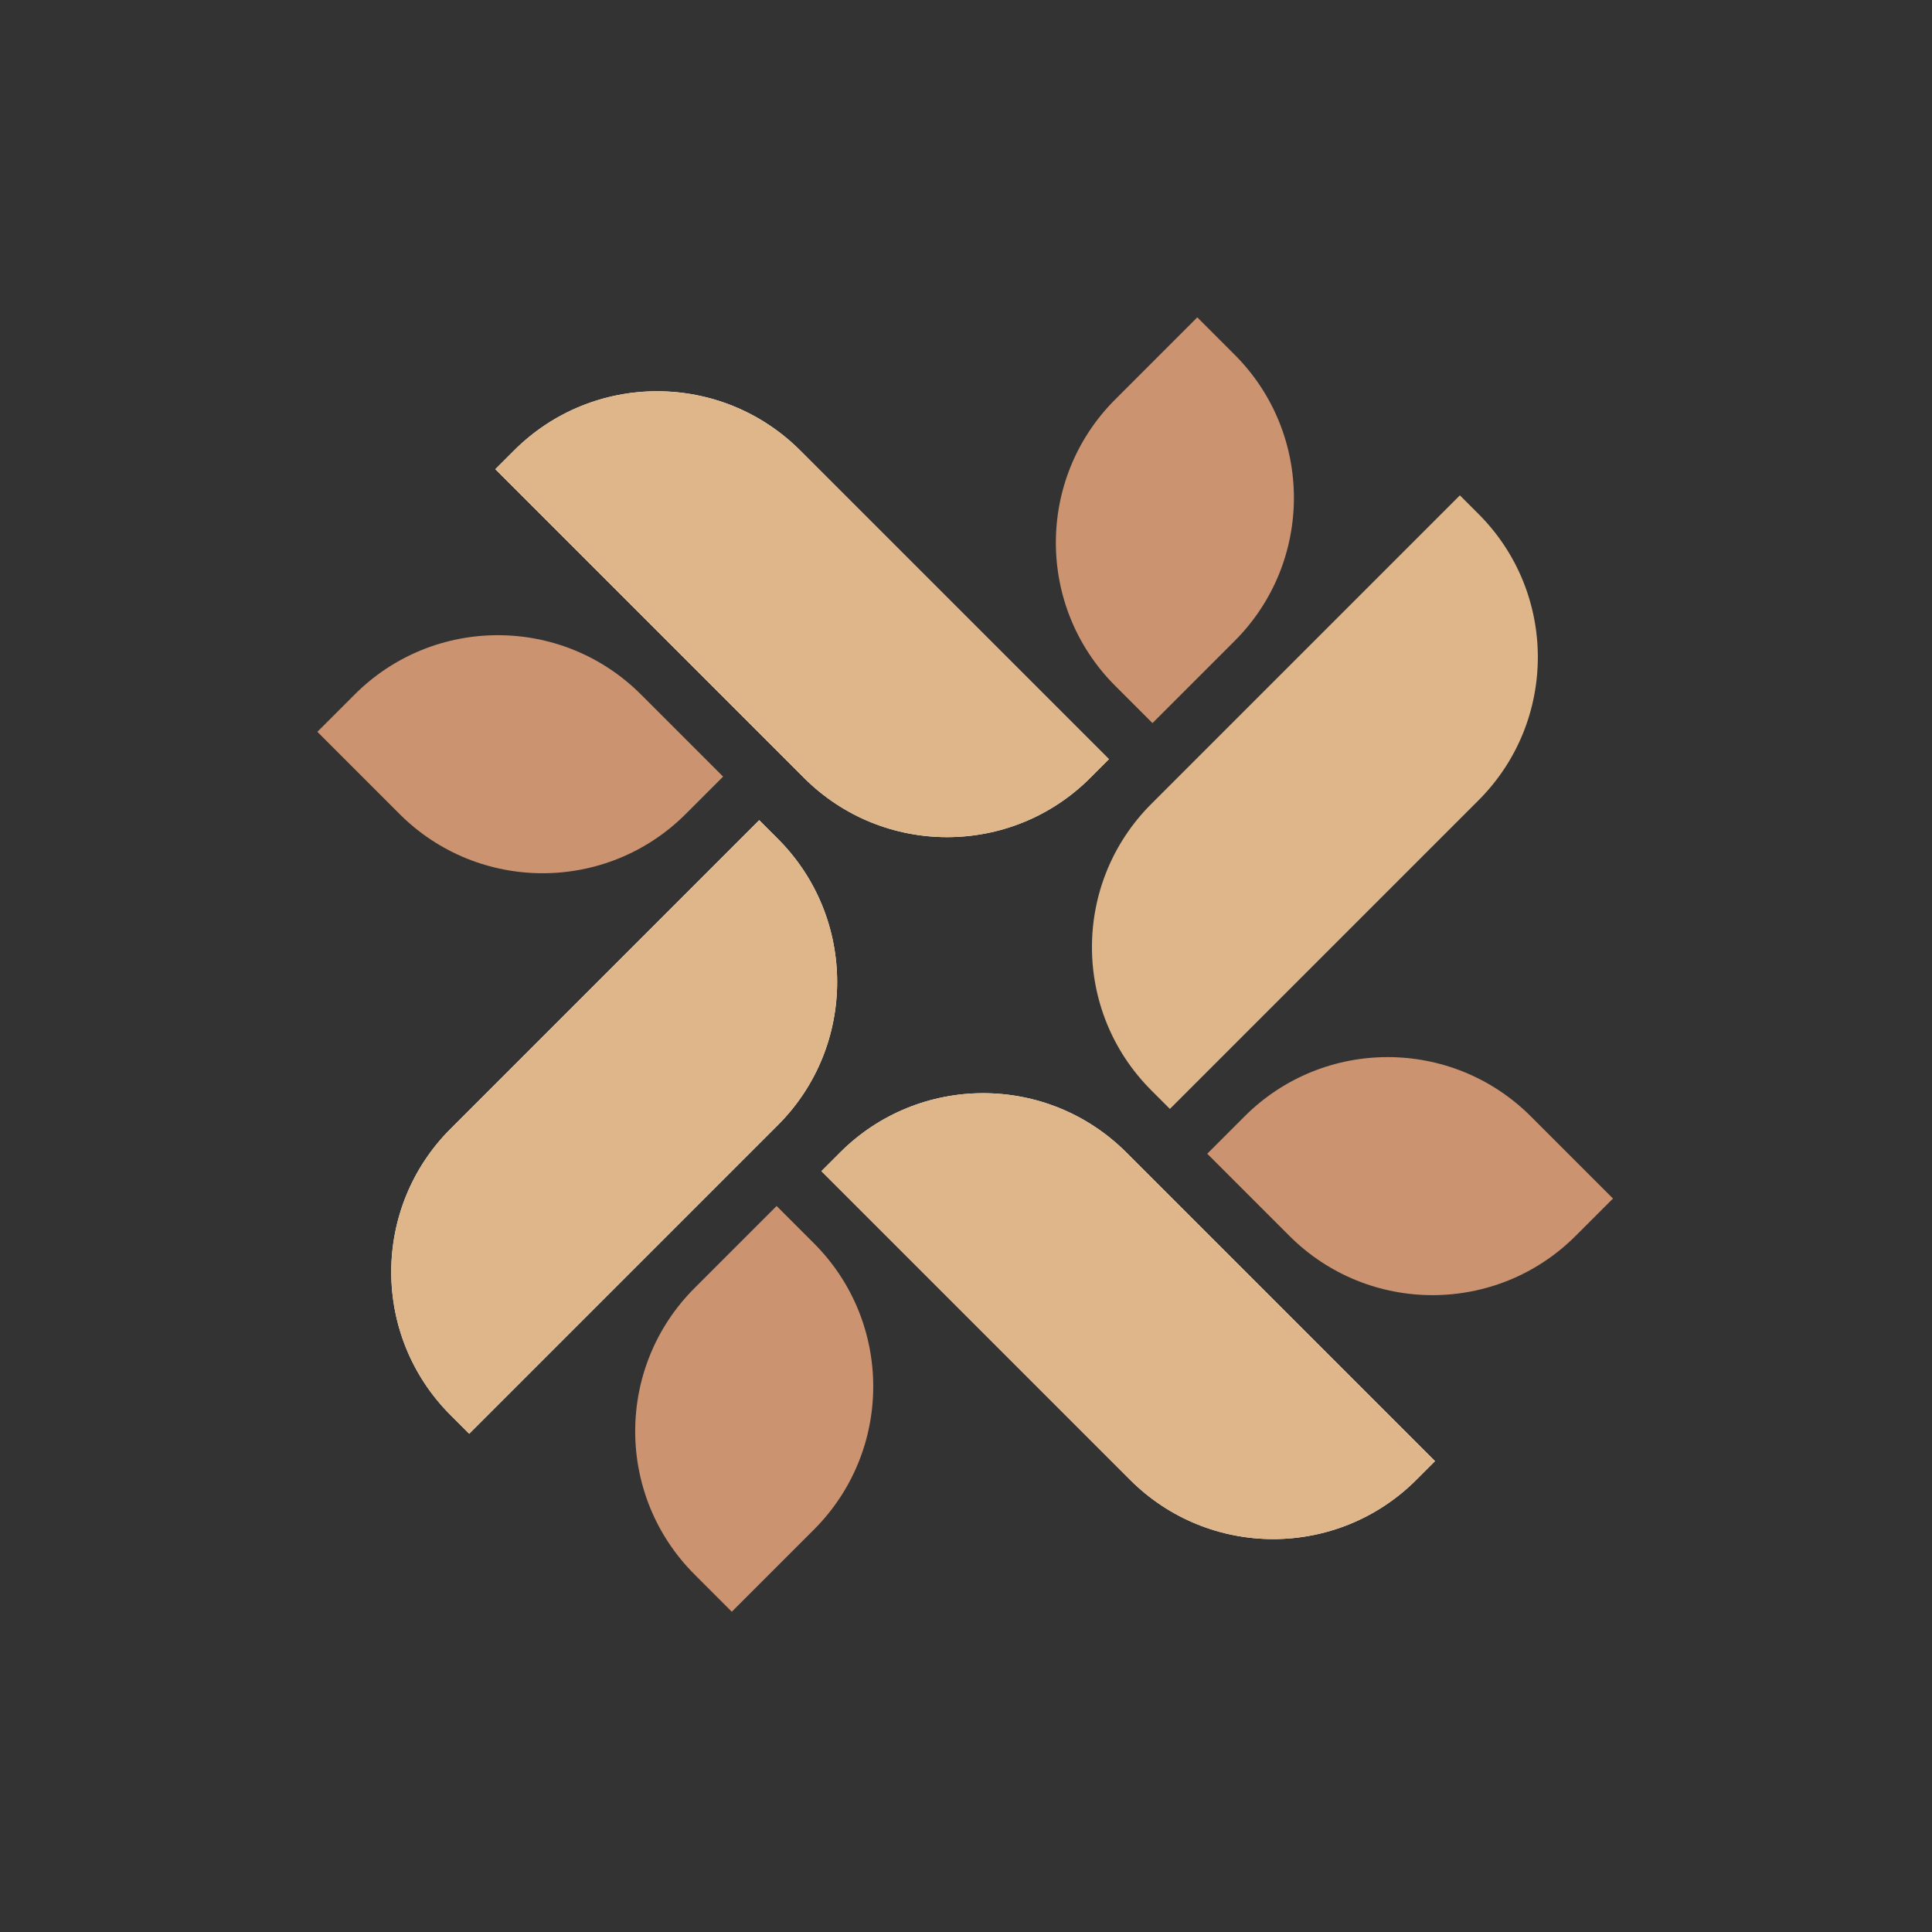
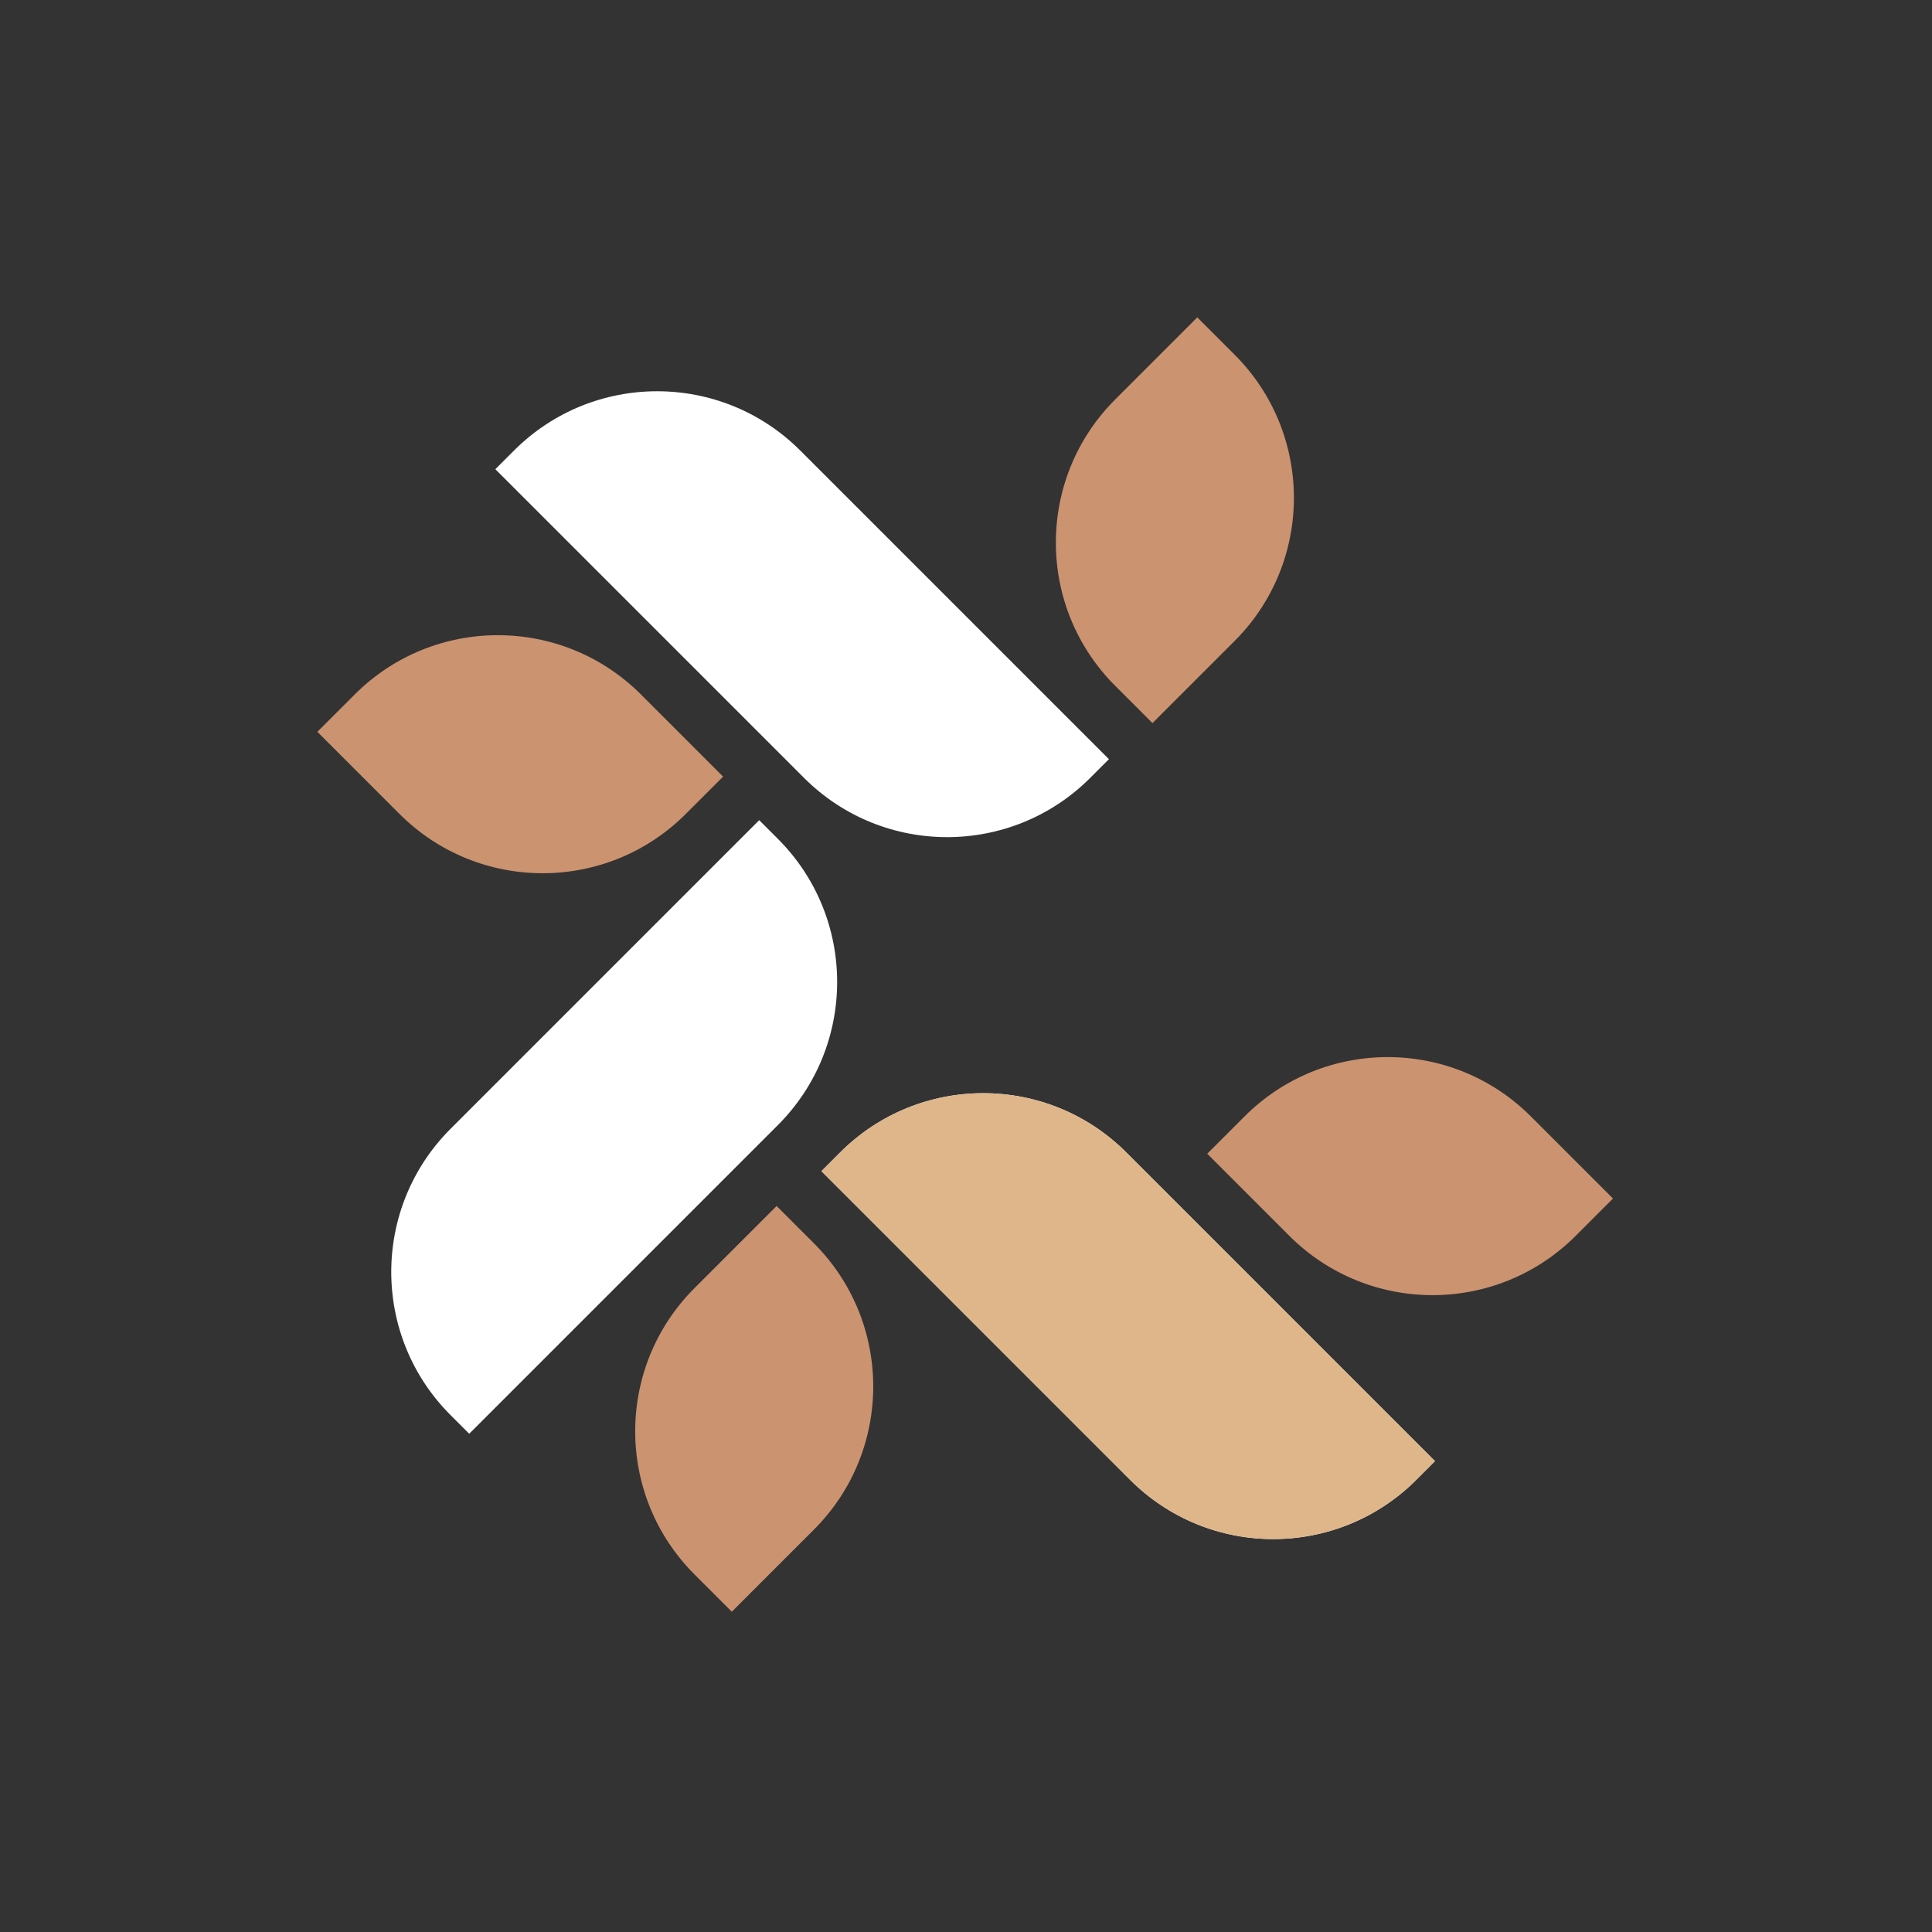
<svg xmlns="http://www.w3.org/2000/svg" width="595" height="595" viewBox="0 0 595 595" fill="none">
  <rect x="0" y="0" width="595" height="595" fill="#333333" stroke="none" />
  <g style="mix-blend-mode:overlay">
    <path d="M233.809 252.591L239.559 258.34C263.903 282.684 263.903 322.154 239.559 346.498L144.502 441.555L138.752 435.805C114.408 411.461 114.408 371.992 138.752 347.648L233.809 252.591Z" fill="white" />
-     <path d="M233.809 252.591L239.559 258.34C263.903 282.684 263.903 322.154 239.559 346.498L144.502 441.555L138.752 435.805C114.408 411.461 114.408 371.992 138.752 347.648L233.809 252.591Z" fill="#DEB68A" />
    <path d="M239.175 371.412L250.674 382.911C275.018 407.255 275.018 446.725 250.674 471.069L225.377 496.366L213.878 484.867C189.534 460.523 189.534 421.054 213.878 396.71L239.175 371.412Z" fill="#CB9370" />
    <path d="M252.974 360.68L258.724 354.93C283.068 330.586 322.537 330.586 346.881 354.93L441.938 449.987L436.189 455.737C411.845 480.081 372.375 480.081 348.031 455.737L252.974 360.68Z" fill="white" />
    <path d="M252.974 360.68L258.724 354.93C283.068 330.586 322.537 330.586 346.881 354.93L441.938 449.987L436.189 455.737C411.845 480.081 372.375 480.081 348.031 455.737L252.974 360.68Z" fill="#DEB68A" />
    <path d="M371.795 355.313L383.294 343.815C407.638 319.471 447.108 319.471 471.452 343.815L496.749 369.112L485.25 380.611C460.906 404.955 421.437 404.955 397.093 380.611L371.795 355.313Z" fill="#CB9370" />
-     <path d="M360.296 341.515L354.547 335.766C330.203 311.422 330.203 271.952 354.547 247.608L449.604 152.551L455.353 158.301C479.697 182.645 479.697 222.114 455.353 246.458L360.296 341.515Z" fill="#DEB68A" />
    <path d="M354.93 222.694L343.432 211.195C319.087 186.851 319.088 147.381 343.432 123.037L368.729 97.74L380.228 109.239C404.572 133.583 404.572 173.052 380.228 197.396L354.93 222.694Z" fill="#CB9370" />
    <path d="M341.515 233.81L335.766 239.559C311.422 263.903 271.952 263.903 247.608 239.559L152.551 144.502L158.301 138.753C182.645 114.409 222.114 114.409 246.458 138.753L341.515 233.81Z" fill="white" />
-     <path d="M341.515 233.81L335.766 239.559C311.422 263.903 271.952 263.903 247.608 239.559L152.551 144.502L158.301 138.753C182.645 114.409 222.114 114.409 246.458 138.753L341.515 233.81Z" fill="#DEB68A" />
    <path d="M222.694 239.176L211.195 250.675C186.851 275.019 147.381 275.019 123.037 250.675L97.74 225.377L109.239 213.878C133.583 189.534 173.052 189.534 197.396 213.878L222.694 239.176Z" fill="#CB9370" />
  </g>
</svg>